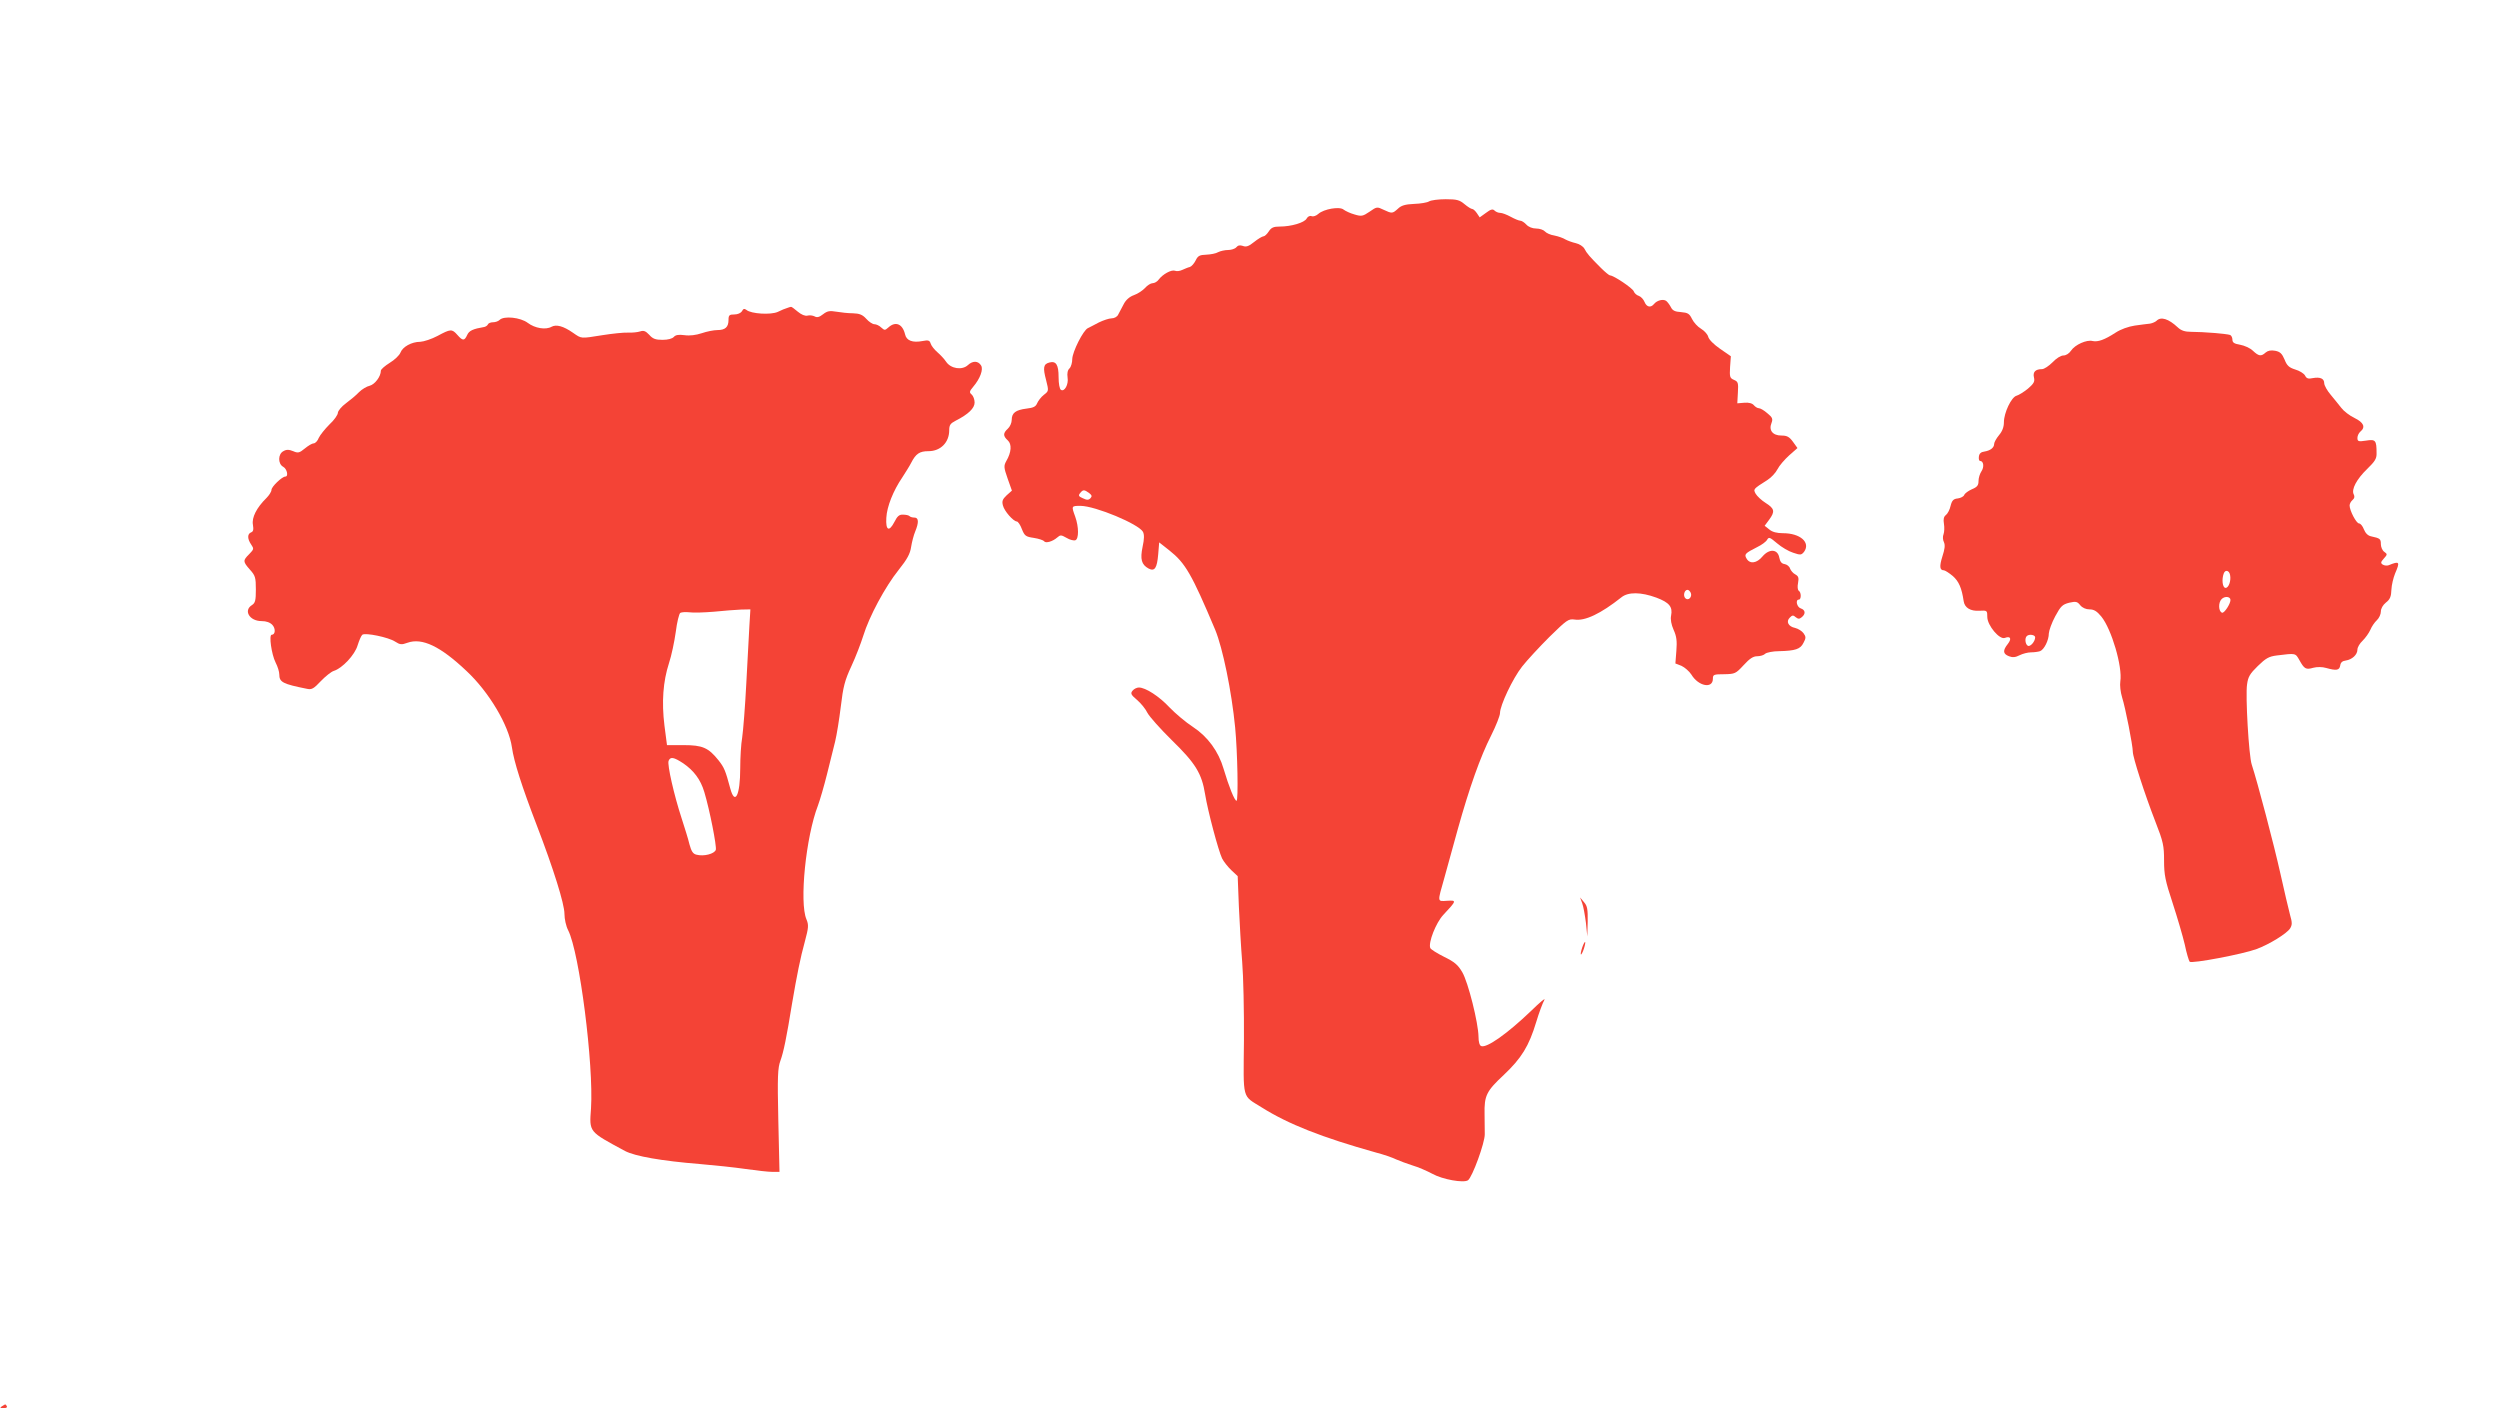
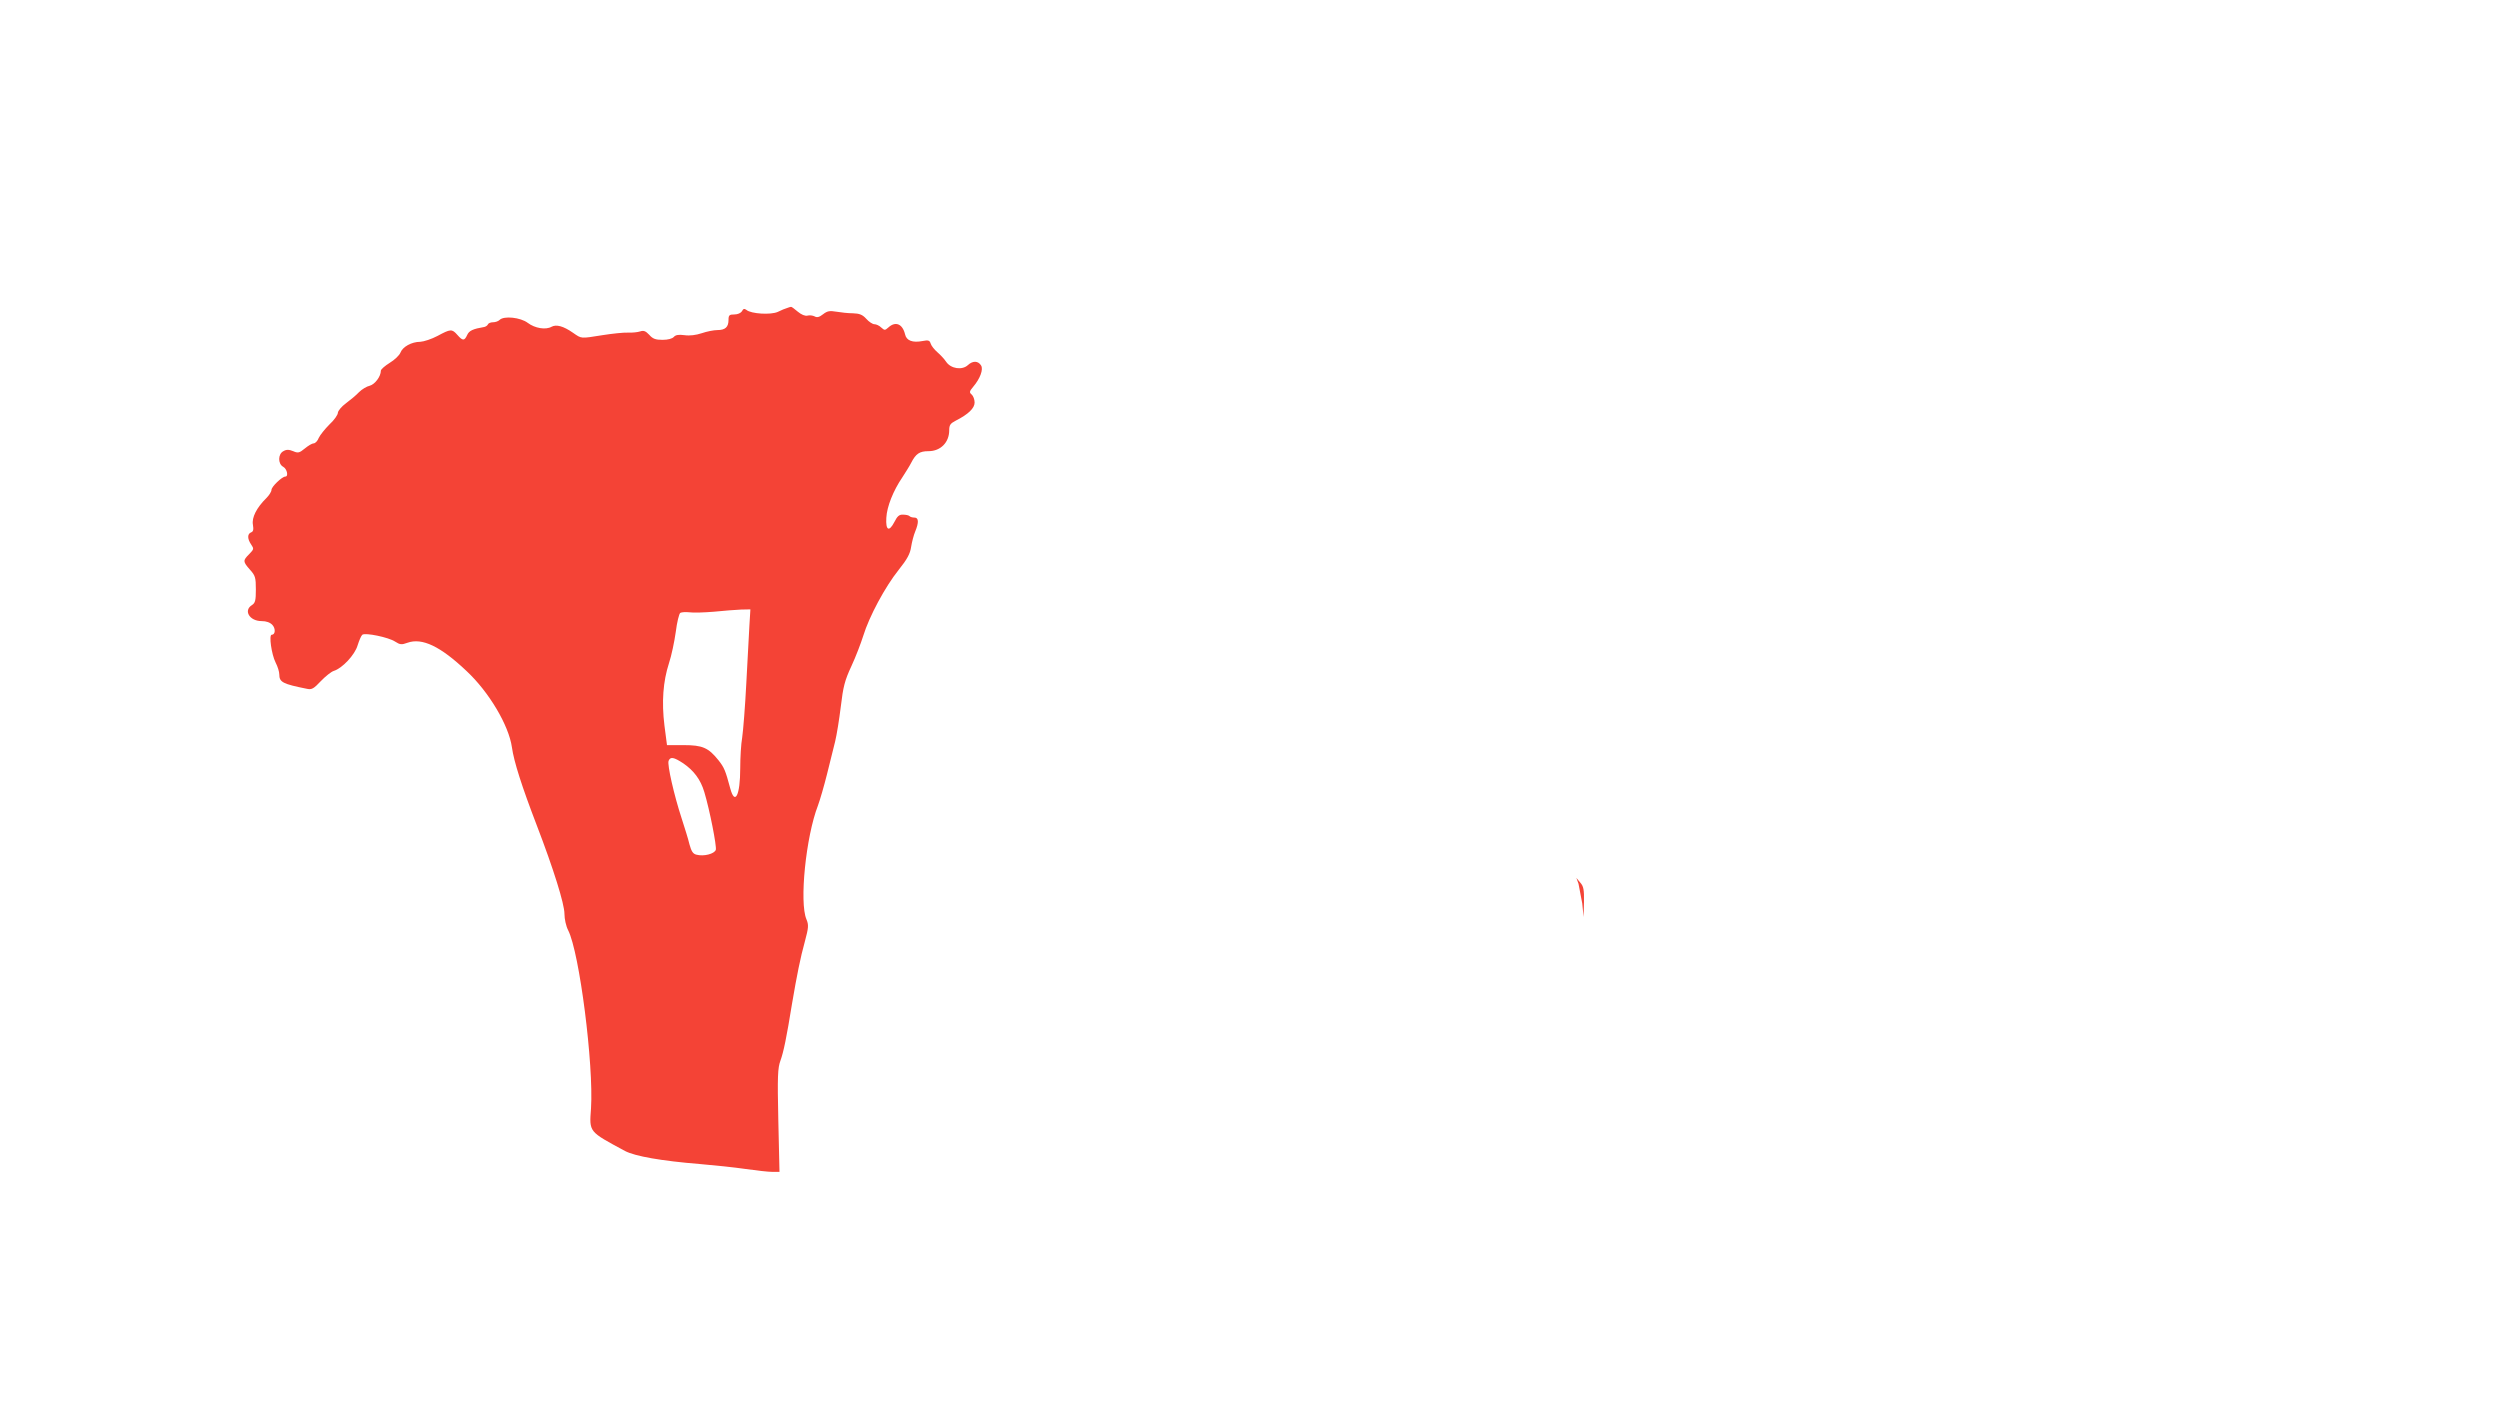
<svg xmlns="http://www.w3.org/2000/svg" version="1.0" width="1280pt" height="721pt" viewBox="0 0 1280 721" preserveAspectRatio="xMidYMid meet">
  <g transform="translate(0,721) scale(0.1,-0.1)" fill="#f44336" stroke="none">
-     <path d="M7317 6179 c-9 -6 -44 -12 -77 -13 -45 -2 -66 -8 -83 -25 -28 -25 -30 -25 -73 -5 -33 16 -35 16 -72 -10 -34 -23 -41 -25 -77 -14 -22 6 -47 18 -56 25 -20 17 -101 3 -129 -22 -11 -10 -26 -15 -34 -12 -9 4 -20 -1 -26 -12 -11 -21 -79 -41 -138 -41 -31 0 -43 -5 -56 -25 -9 -14 -21 -25 -27 -25 -6 0 -28 -13 -48 -29 -27 -22 -41 -27 -58 -20 -15 5 -25 3 -33 -7 -7 -8 -26 -14 -42 -14 -16 0 -39 -5 -51 -11 -11 -7 -39 -12 -61 -13 -34 -1 -43 -6 -54 -29 -8 -16 -21 -31 -30 -34 -10 -2 -27 -10 -39 -15 -12 -6 -29 -8 -38 -4 -18 6 -62 -18 -83 -46 -7 -10 -21 -18 -31 -18 -9 0 -27 -11 -38 -24 -12 -13 -37 -30 -57 -37 -23 -8 -42 -25 -53 -47 -10 -19 -22 -42 -28 -53 -5 -11 -20 -19 -34 -19 -13 0 -42 -10 -65 -21 -22 -12 -48 -25 -56 -29 -24 -11 -79 -121 -80 -158 0 -18 -6 -40 -14 -48 -10 -9 -13 -26 -10 -47 6 -35 -16 -75 -34 -63 -7 4 -12 32 -12 65 0 64 -13 84 -47 75 -31 -8 -34 -26 -17 -90 14 -56 14 -56 -12 -76 -14 -11 -29 -31 -34 -43 -7 -17 -19 -23 -54 -27 -56 -7 -76 -22 -76 -58 0 -15 -9 -35 -20 -45 -25 -23 -25 -37 0 -60 21 -19 19 -60 -8 -106 -13 -24 -13 -32 7 -89 l22 -62 -27 -24 c-21 -20 -25 -30 -19 -52 7 -29 53 -81 71 -82 6 0 18 -17 26 -39 14 -35 20 -39 61 -45 26 -4 49 -12 53 -17 7 -12 43 -2 67 19 16 14 20 14 48 -2 16 -10 37 -15 45 -12 18 7 18 68 -1 121 -20 55 -20 55 28 55 76 -1 297 -93 319 -133 7 -14 7 -36 -2 -77 -13 -63 -6 -91 31 -111 31 -16 43 2 49 73 l5 61 52 -41 c82 -65 114 -120 235 -407 38 -92 84 -314 102 -500 12 -124 17 -375 7 -375 -10 0 -39 72 -66 163 -26 90 -82 166 -157 215 -37 24 -90 69 -120 100 -53 57 -123 102 -157 102 -10 0 -25 -7 -32 -16 -12 -14 -9 -21 23 -48 20 -17 44 -47 53 -66 10 -19 66 -82 125 -140 121 -118 153 -170 170 -276 14 -87 68 -289 87 -329 8 -16 30 -44 48 -61 l32 -30 6 -155 c4 -85 11 -212 17 -284 6 -71 10 -253 9 -403 -3 -309 -11 -278 91 -342 137 -86 307 -153 585 -231 39 -10 85 -26 103 -35 18 -8 56 -22 84 -31 28 -8 74 -28 102 -43 52 -29 160 -48 182 -33 22 15 87 193 86 236 0 23 -1 69 -1 102 -2 95 9 118 98 201 91 86 129 147 167 273 14 47 33 97 41 111 8 14 -22 -11 -68 -56 -121 -116 -227 -191 -255 -180 -9 3 -14 22 -14 48 -1 71 -53 279 -83 330 -22 38 -40 53 -93 79 -36 18 -68 38 -71 45 -11 28 29 129 66 169 70 75 70 76 20 73 -51 -3 -50 -10 -14 117 14 50 45 162 69 250 59 211 115 370 171 480 25 50 45 101 45 114 0 39 65 177 113 238 25 32 88 100 140 152 89 87 97 93 128 89 54 -9 135 30 241 114 35 28 100 27 179 -2 66 -25 84 -47 75 -92 -4 -19 1 -46 13 -73 15 -33 18 -57 14 -107 l-5 -65 31 -12 c17 -8 40 -28 51 -45 36 -60 110 -74 110 -21 0 21 4 23 58 23 55 1 59 3 99 46 31 34 49 46 70 46 16 0 35 6 41 13 7 6 39 13 71 13 83 2 109 10 125 43 13 24 13 31 0 49 -8 11 -27 23 -43 27 -35 7 -48 33 -27 53 12 13 18 13 30 2 13 -10 19 -10 31 0 21 17 19 37 -5 45 -20 6 -29 45 -10 45 13 0 13 37 0 45 -6 4 -8 21 -4 40 5 27 2 35 -14 44 -12 6 -23 20 -27 30 -3 11 -16 21 -28 23 -15 2 -23 12 -27 33 -8 44 -51 47 -86 6 -29 -35 -64 -40 -81 -12 -14 23 -9 28 54 60 23 11 46 28 51 38 9 15 14 12 51 -19 22 -19 59 -41 82 -48 38 -13 42 -12 56 5 34 48 -20 95 -108 95 -31 0 -55 6 -70 19 l-24 19 23 31 c31 42 28 57 -18 86 -21 13 -44 35 -51 47 -13 24 -13 24 61 71 19 12 42 37 51 55 9 18 36 49 59 70 l43 38 -23 32 c-19 26 -31 32 -59 32 -45 0 -66 27 -51 64 8 21 5 29 -21 50 -17 15 -36 26 -44 26 -7 0 -18 7 -25 15 -8 10 -26 15 -49 13 l-36 -3 3 55 c3 50 1 56 -20 65 -21 9 -23 15 -20 66 l4 55 -55 38 c-32 22 -58 48 -61 62 -3 12 -20 31 -37 41 -17 10 -37 32 -46 50 -13 27 -21 32 -56 35 -32 2 -44 8 -53 27 -7 13 -18 27 -24 31 -16 10 -46 2 -61 -16 -17 -21 -38 -17 -49 10 -5 13 -18 27 -29 31 -11 3 -23 14 -26 23 -5 16 -103 82 -122 82 -4 0 -25 17 -46 38 -57 57 -73 75 -85 99 -7 12 -26 24 -44 28 -18 4 -42 13 -53 19 -11 7 -36 16 -56 20 -21 3 -42 13 -49 21 -7 8 -27 15 -45 15 -19 0 -39 8 -50 20 -10 11 -24 20 -31 20 -7 0 -29 9 -49 20 -20 11 -44 20 -53 20 -10 0 -23 5 -30 12 -9 9 -19 7 -44 -12 l-32 -23 -14 21 c-8 12 -19 22 -24 22 -6 0 -23 11 -40 25 -25 21 -39 25 -96 25 -37 0 -75 -5 -85 -11z m-1741 -1493 c15 -12 16 -17 7 -27 -10 -10 -18 -10 -39 0 -21 9 -24 14 -14 26 15 19 21 19 46 1z m3081 -512 c8 -21 -13 -42 -28 -27 -13 13 -5 43 11 43 6 0 13 -7 17 -16z" />
    <path d="M4030 5633 c-8 -2 -30 -11 -48 -20 -36 -16 -136 -10 -160 10 -11 8 -16 7 -23 -6 -6 -10 -22 -17 -39 -17 -26 0 -30 -4 -30 -28 0 -37 -17 -52 -57 -52 -18 0 -54 -7 -80 -16 -30 -10 -62 -14 -89 -10 -30 4 -45 1 -54 -9 -8 -9 -30 -15 -58 -15 -35 0 -50 5 -68 26 -19 20 -29 23 -47 17 -12 -4 -40 -7 -62 -6 -22 1 -80 -5 -130 -13 -114 -18 -106 -19 -151 12 -50 35 -86 44 -110 31 -30 -17 -85 -8 -122 20 -37 28 -122 37 -144 15 -7 -7 -22 -12 -34 -12 -12 0 -24 -5 -26 -11 -2 -5 -10 -11 -18 -13 -59 -10 -78 -19 -88 -41 -14 -31 -23 -31 -50 0 -28 32 -35 31 -102 -5 -30 -16 -70 -29 -88 -30 -45 0 -91 -26 -102 -56 -5 -13 -30 -37 -55 -52 -24 -15 -45 -33 -45 -40 0 -30 -31 -70 -57 -77 -15 -3 -40 -18 -55 -33 -14 -15 -44 -40 -67 -57 -22 -16 -40 -38 -41 -48 0 -11 -19 -38 -43 -60 -23 -23 -48 -54 -55 -69 -6 -16 -18 -28 -26 -28 -8 0 -28 -12 -45 -26 -28 -23 -35 -25 -60 -14 -22 9 -35 9 -50 0 -28 -14 -29 -65 -1 -80 20 -11 28 -50 11 -50 -17 0 -71 -52 -71 -68 0 -9 -12 -28 -26 -42 -50 -49 -76 -100 -69 -137 4 -25 2 -35 -10 -39 -19 -8 -19 -33 1 -62 15 -22 14 -24 -10 -49 -33 -33 -33 -38 4 -80 27 -30 30 -40 30 -101 0 -56 -3 -69 -20 -80 -45 -28 -12 -82 49 -82 25 0 44 -7 56 -20 17 -19 15 -50 -4 -50 -15 0 -1 -100 20 -142 11 -21 19 -48 19 -61 0 -40 18 -49 143 -74 24 -5 34 2 70 40 23 24 53 48 66 52 43 13 108 82 122 131 8 25 18 49 24 54 15 12 135 -13 168 -35 25 -16 33 -17 63 -6 75 27 169 -18 302 -144 116 -108 217 -279 233 -391 10 -73 51 -201 127 -399 86 -224 142 -403 142 -454 0 -26 8 -63 19 -84 58 -114 131 -688 117 -912 -9 -123 -13 -117 174 -218 51 -27 187 -51 385 -67 72 -6 176 -17 231 -25 56 -8 118 -15 138 -15 l37 0 -6 263 c-5 228 -3 269 11 307 16 44 31 117 59 290 25 147 43 237 66 320 19 71 20 84 8 113 -37 86 -3 423 59 583 10 27 31 99 46 159 15 61 34 137 42 169 8 33 21 113 29 179 12 101 20 133 54 206 22 47 49 118 61 156 30 98 112 251 181 337 44 55 59 83 64 118 4 25 13 60 21 79 19 46 18 71 -4 71 -10 0 -22 3 -26 8 -4 4 -19 7 -33 7 -19 1 -29 -8 -44 -38 -27 -52 -45 -43 -41 22 3 57 35 138 82 207 16 25 37 58 45 74 24 47 43 60 89 60 62 0 106 45 106 107 0 27 6 35 33 49 65 33 97 64 97 93 0 16 -7 34 -15 41 -13 11 -12 16 8 40 35 41 53 89 40 109 -15 24 -42 25 -67 2 -30 -28 -88 -19 -112 17 -9 14 -30 36 -45 49 -15 13 -31 33 -34 44 -5 16 -12 19 -41 13 -52 -10 -83 2 -90 34 -13 54 -49 69 -86 35 -17 -15 -19 -15 -36 0 -10 10 -26 17 -35 17 -9 0 -28 12 -42 28 -19 21 -35 27 -68 28 -23 0 -61 4 -84 8 -35 6 -47 4 -69 -13 -19 -15 -31 -18 -43 -11 -10 5 -26 7 -37 4 -12 -3 -31 5 -49 20 -17 14 -32 26 -35 25 -3 0 -12 -3 -20 -6z m-193 -1625 c-2 -46 -10 -180 -16 -298 -6 -118 -16 -242 -21 -276 -6 -33 -10 -104 -10 -157 0 -139 -27 -193 -51 -104 -25 93 -31 107 -60 144 -52 65 -82 78 -179 78 l-85 0 -13 100 c-15 122 -7 226 23 319 13 39 28 111 35 161 6 49 17 93 23 97 7 4 28 5 47 3 19 -3 76 -1 125 3 50 5 112 10 139 11 l48 1 -5 -82z m-339 -706 c54 -37 89 -83 108 -147 28 -93 64 -278 59 -296 -7 -21 -62 -35 -99 -25 -18 4 -26 17 -36 53 -6 27 -25 86 -40 133 -39 119 -74 274 -67 294 9 23 26 20 75 -12z" />
-     <path d="M11042 5568 c-6 -6 -22 -13 -34 -15 -13 -1 -48 -6 -78 -10 -33 -5 -72 -19 -98 -36 -57 -37 -91 -49 -118 -43 -30 8 -90 -19 -110 -49 -10 -15 -26 -25 -39 -25 -14 0 -37 -15 -56 -35 -19 -19 -43 -35 -54 -35 -34 0 -48 -15 -41 -43 5 -21 -1 -31 -31 -57 -21 -17 -47 -33 -58 -36 -27 -7 -65 -88 -65 -136 0 -24 -8 -46 -25 -66 -14 -17 -25 -37 -25 -45 0 -19 -19 -34 -50 -39 -17 -2 -26 -10 -28 -25 -2 -13 1 -23 6 -23 18 0 22 -31 7 -53 -8 -12 -15 -34 -15 -50 0 -22 -7 -31 -34 -42 -18 -8 -36 -21 -39 -29 -3 -8 -18 -16 -33 -18 -22 -2 -30 -10 -37 -38 -4 -19 -15 -40 -24 -47 -11 -8 -14 -22 -10 -45 3 -18 2 -42 -2 -53 -5 -11 -4 -30 2 -41 7 -16 4 -36 -8 -73 -16 -51 -14 -71 8 -71 7 -1 27 -14 45 -29 31 -27 46 -61 56 -129 5 -34 35 -52 81 -49 39 2 40 2 40 -33 1 -43 63 -117 90 -106 29 11 36 -4 15 -31 -27 -34 -25 -51 6 -63 18 -7 33 -6 54 5 16 8 42 15 59 15 16 0 37 3 46 6 21 8 45 56 45 91 1 15 15 55 33 88 28 52 37 60 71 69 35 8 42 6 57 -13 11 -13 29 -21 47 -21 23 0 38 -9 61 -37 52 -64 109 -257 97 -332 -3 -19 1 -55 9 -81 17 -53 55 -247 55 -279 0 -28 60 -215 116 -359 40 -102 44 -123 44 -198 0 -73 6 -103 44 -218 24 -74 52 -169 62 -212 9 -44 21 -83 25 -88 10 -11 274 39 343 65 65 24 154 79 171 105 11 18 12 29 0 70 -7 27 -30 123 -50 214 -32 144 -117 467 -146 555 -15 43 -33 355 -24 411 5 39 15 55 55 94 41 40 57 49 97 54 98 12 95 13 116 -24 25 -45 33 -50 71 -39 19 5 46 5 66 -1 53 -15 68 -12 72 13 2 15 11 23 28 25 33 5 60 30 60 56 0 12 12 32 27 46 14 14 32 39 39 55 7 17 22 39 33 49 12 11 21 31 21 45 0 15 10 33 26 46 21 16 27 31 28 66 1 24 10 61 19 83 26 60 23 65 -33 42 -8 -3 -22 -2 -30 3 -12 8 -11 13 5 31 19 21 19 23 2 35 -9 6 -17 24 -17 39 0 27 -4 30 -50 40 -16 3 -29 16 -37 36 -6 16 -17 30 -25 30 -14 1 -48 66 -48 92 0 9 7 21 15 28 10 8 12 18 6 29 -13 25 15 78 69 130 40 39 49 53 48 81 0 66 -5 72 -54 64 -39 -6 -44 -4 -44 14 0 11 7 25 15 32 28 23 17 47 -30 70 -25 12 -55 35 -67 51 -13 17 -38 47 -55 68 -18 21 -33 48 -33 59 0 24 -21 33 -59 26 -22 -5 -32 -2 -39 13 -6 11 -29 25 -50 31 -32 10 -43 20 -55 51 -13 30 -22 40 -48 45 -22 4 -37 1 -49 -9 -23 -21 -35 -19 -65 9 -14 14 -44 27 -66 31 -30 5 -39 11 -39 26 0 11 -6 22 -12 24 -16 6 -137 16 -198 16 -33 0 -52 6 -70 23 -47 44 -86 56 -108 34z m376 -1302 c6 -29 -7 -66 -23 -66 -16 0 -21 44 -9 75 8 20 28 14 32 -9z m2 -128 c0 -20 -32 -69 -43 -65 -19 6 -20 53 -2 70 16 16 45 13 45 -5z m-1000 -191 c0 -22 -26 -51 -38 -43 -13 8 -16 39 -5 49 11 12 43 7 43 -6z" />
-     <path d="M8101 2585 c6 -16 14 -61 19 -100 l7 -70 2 76 c1 64 -2 81 -19 100 l-20 24 11 -30z" />
-     <path d="M8101 2359 c-6 -18 -9 -34 -7 -36 2 -2 9 10 15 28 6 18 9 34 7 36 -2 2 -9 -10 -15 -28z" />
-     <path d="M10 10 c-12 -8 -10 -10 8 -10 13 0 20 4 17 10 -7 12 -6 12 -25 0z" />
+     <path d="M8101 2585 l7 -70 2 76 c1 64 -2 81 -19 100 l-20 24 11 -30z" />
  </g>
</svg>